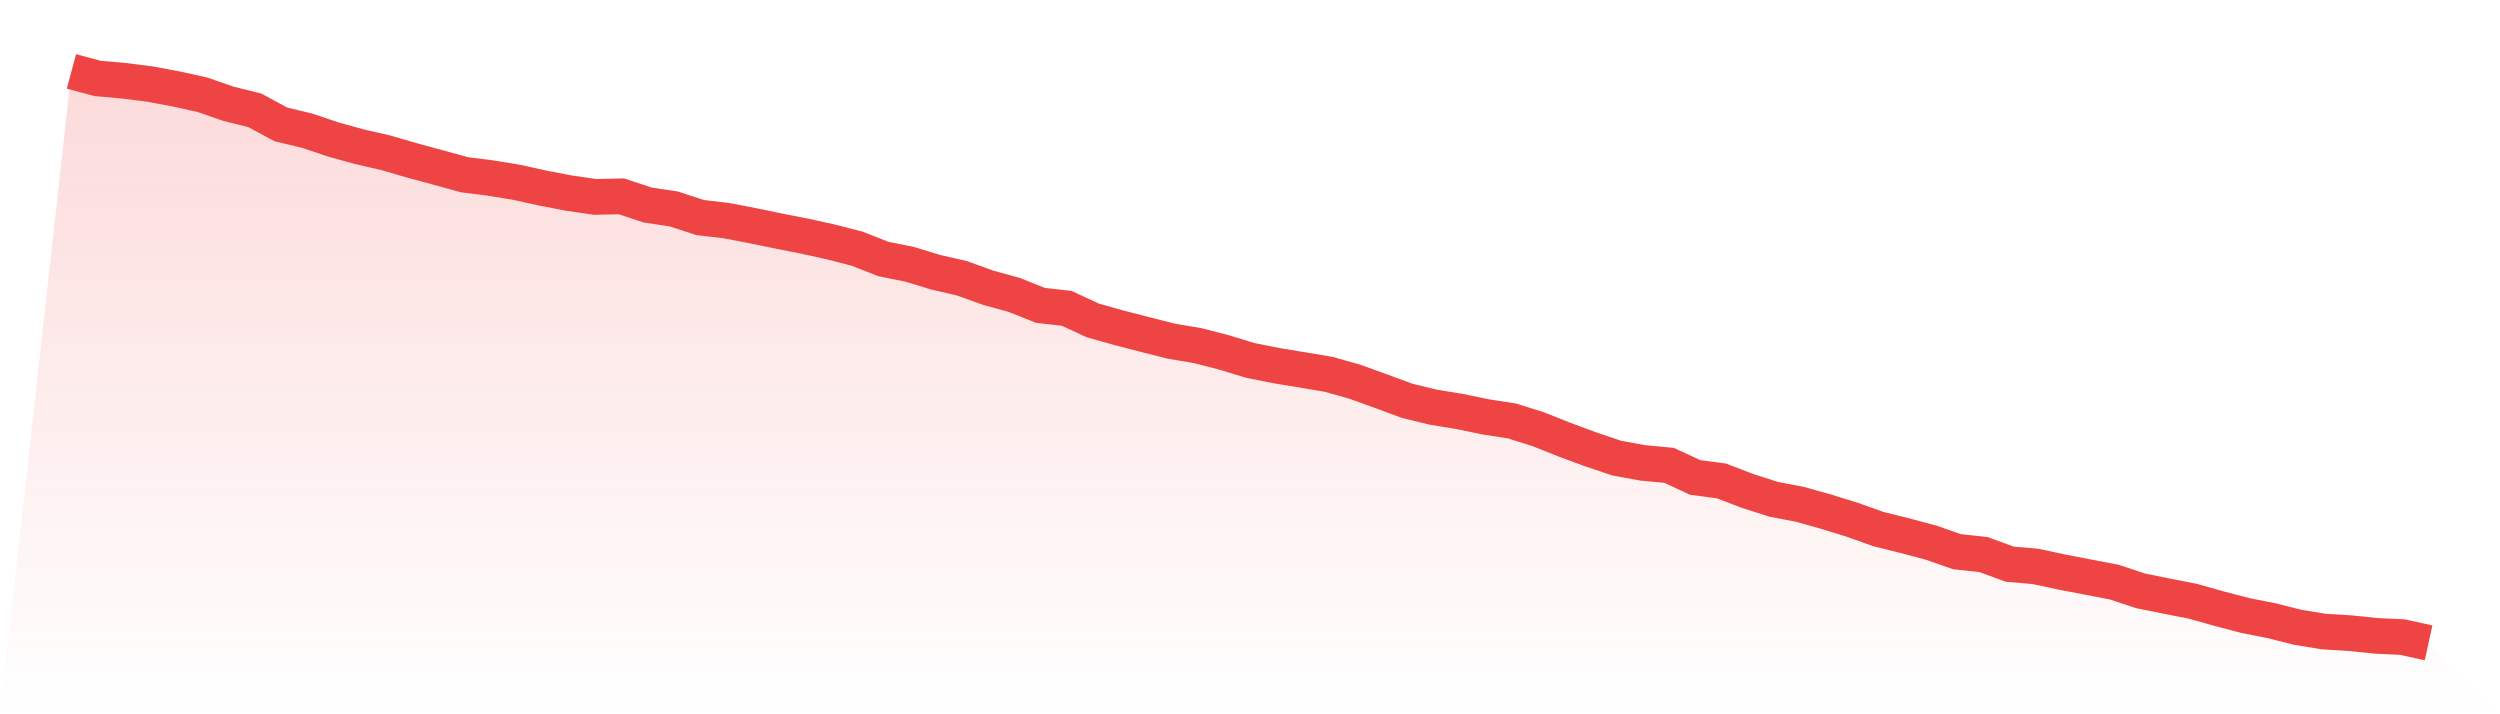
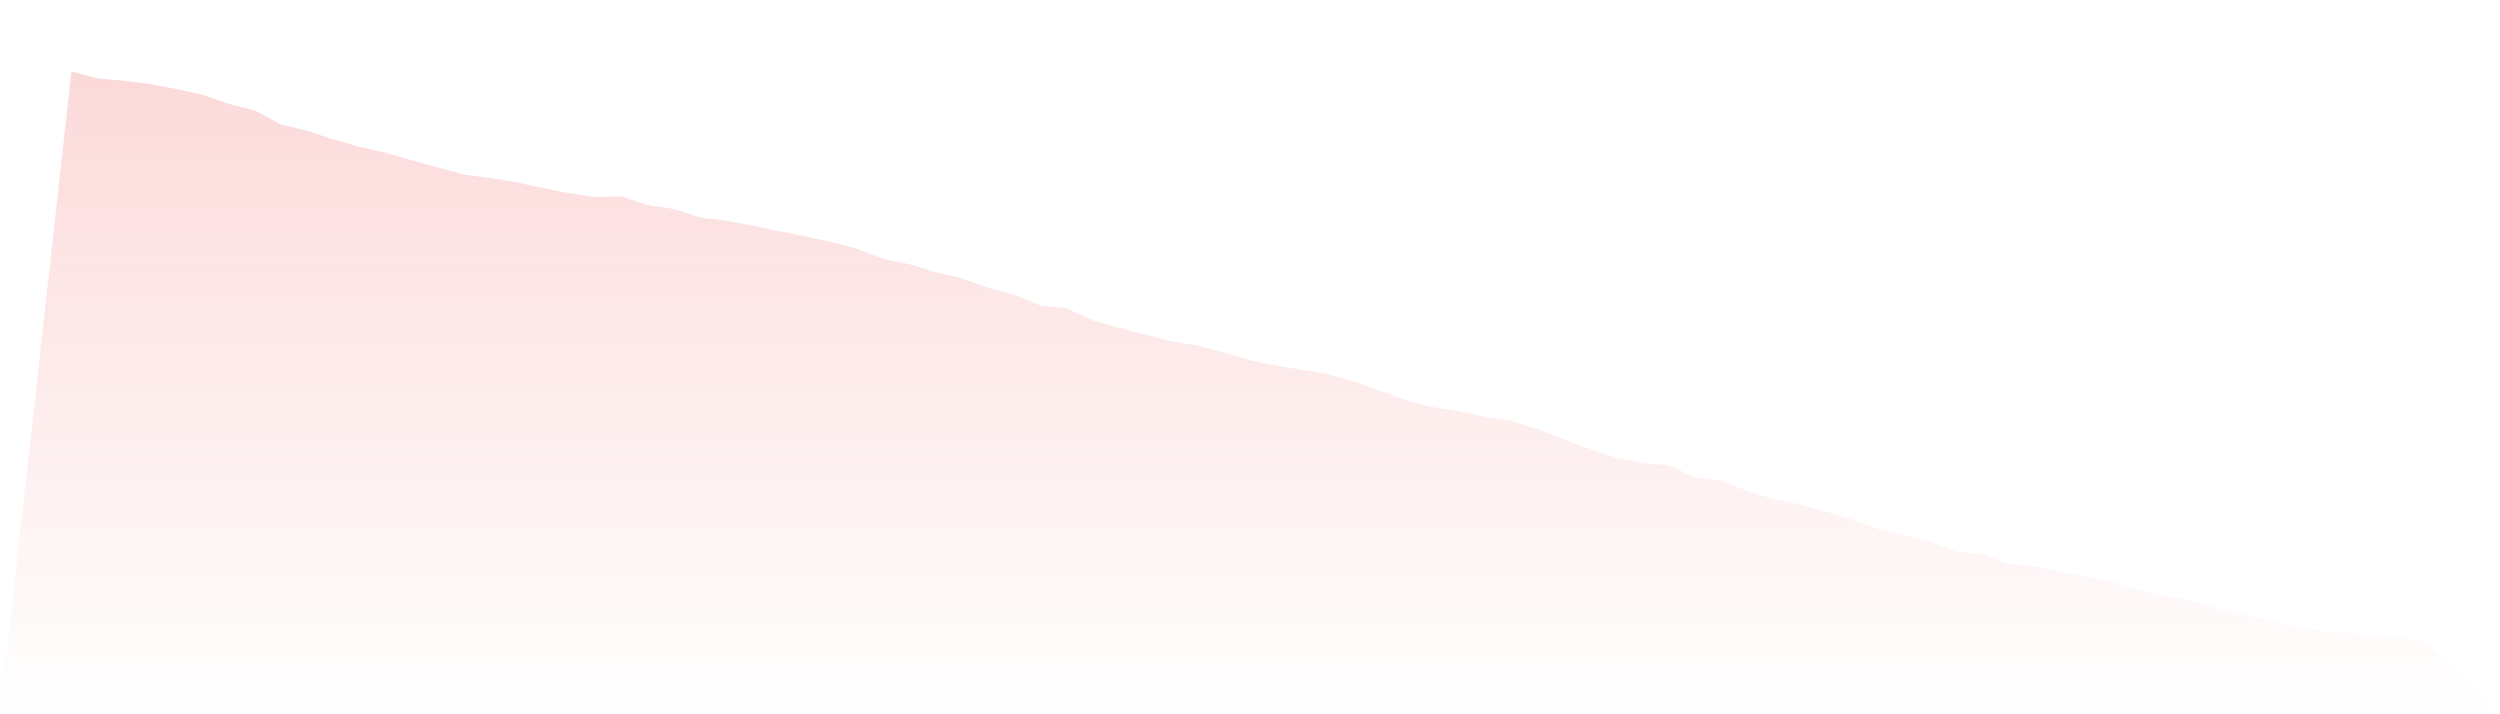
<svg xmlns="http://www.w3.org/2000/svg" viewBox="0 0 140 40">
  <defs>
    <linearGradient id="gradient" x1="0" x2="0" y1="0" y2="1">
      <stop offset="0%" stop-color="#ef4444" stop-opacity="0.2" />
      <stop offset="100%" stop-color="#ef4444" stop-opacity="0" />
    </linearGradient>
  </defs>
  <path d="M4,4 L4,4 L5.467,4.392 L6.933,4.522 L8.4,4.708 L9.867,4.982 L11.333,5.305 L12.8,5.814 L14.267,6.178 L15.733,6.968 L17.2,7.318 L18.667,7.813 L20.133,8.218 L21.6,8.555 L23.067,8.981 L24.533,9.379 L26,9.784 L27.467,9.97 L28.933,10.21 L30.4,10.533 L31.867,10.815 L33.333,11.028 L34.8,10.994 L36.267,11.481 L37.733,11.701 L39.2,12.182 L40.667,12.354 L42.133,12.635 L43.6,12.938 L45.067,13.226 L46.533,13.549 L48,13.927 L49.467,14.504 L50.933,14.799 L52.4,15.246 L53.867,15.583 L55.333,16.112 L56.8,16.517 L58.267,17.101 L59.733,17.266 L61.2,17.946 L62.667,18.358 L64.133,18.736 L65.6,19.107 L67.067,19.354 L68.533,19.732 L70,20.179 L71.467,20.474 L72.933,20.714 L74.4,20.962 L75.867,21.374 L77.333,21.903 L78.8,22.446 L80.267,22.803 L81.733,23.043 L83.2,23.346 L84.667,23.572 L86.133,24.033 L87.6,24.617 L89.067,25.159 L90.533,25.654 L92,25.922 L93.467,26.059 L94.933,26.739 L96.4,26.932 L97.867,27.495 L99.333,27.962 L100.8,28.244 L102.267,28.656 L103.733,29.109 L105.2,29.632 L106.667,29.996 L108.133,30.387 L109.6,30.896 L111.067,31.054 L112.533,31.59 L114,31.72 L115.467,32.036 L116.933,32.318 L118.4,32.599 L119.867,33.087 L121.333,33.383 L122.8,33.671 L124.267,34.083 L125.733,34.468 L127.2,34.757 L128.667,35.128 L130.133,35.368 L131.6,35.457 L133.067,35.608 L134.533,35.677 L136,36 L140,40 L0,40 z" fill="url(#gradient)" />
-   <path d="M4,4 L4,4 L5.467,4.392 L6.933,4.522 L8.4,4.708 L9.867,4.982 L11.333,5.305 L12.8,5.814 L14.267,6.178 L15.733,6.968 L17.2,7.318 L18.667,7.813 L20.133,8.218 L21.6,8.555 L23.067,8.981 L24.533,9.379 L26,9.784 L27.467,9.97 L28.933,10.21 L30.4,10.533 L31.867,10.815 L33.333,11.028 L34.8,10.994 L36.267,11.481 L37.733,11.701 L39.2,12.182 L40.667,12.354 L42.133,12.635 L43.6,12.938 L45.067,13.226 L46.533,13.549 L48,13.927 L49.467,14.504 L50.933,14.799 L52.4,15.246 L53.867,15.583 L55.333,16.112 L56.8,16.517 L58.267,17.101 L59.733,17.266 L61.2,17.946 L62.667,18.358 L64.133,18.736 L65.6,19.107 L67.067,19.354 L68.533,19.732 L70,20.179 L71.467,20.474 L72.933,20.714 L74.4,20.962 L75.867,21.374 L77.333,21.903 L78.8,22.446 L80.267,22.803 L81.733,23.043 L83.2,23.346 L84.667,23.572 L86.133,24.033 L87.6,24.617 L89.067,25.159 L90.533,25.654 L92,25.922 L93.467,26.059 L94.933,26.739 L96.4,26.932 L97.867,27.495 L99.333,27.962 L100.8,28.244 L102.267,28.656 L103.733,29.109 L105.2,29.632 L106.667,29.996 L108.133,30.387 L109.6,30.896 L111.067,31.054 L112.533,31.59 L114,31.72 L115.467,32.036 L116.933,32.318 L118.4,32.599 L119.867,33.087 L121.333,33.383 L122.8,33.671 L124.267,34.083 L125.733,34.468 L127.2,34.757 L128.667,35.128 L130.133,35.368 L131.6,35.457 L133.067,35.608 L134.533,35.677 L136,36" fill="none" stroke="#ef4444" stroke-width="2" />
</svg>